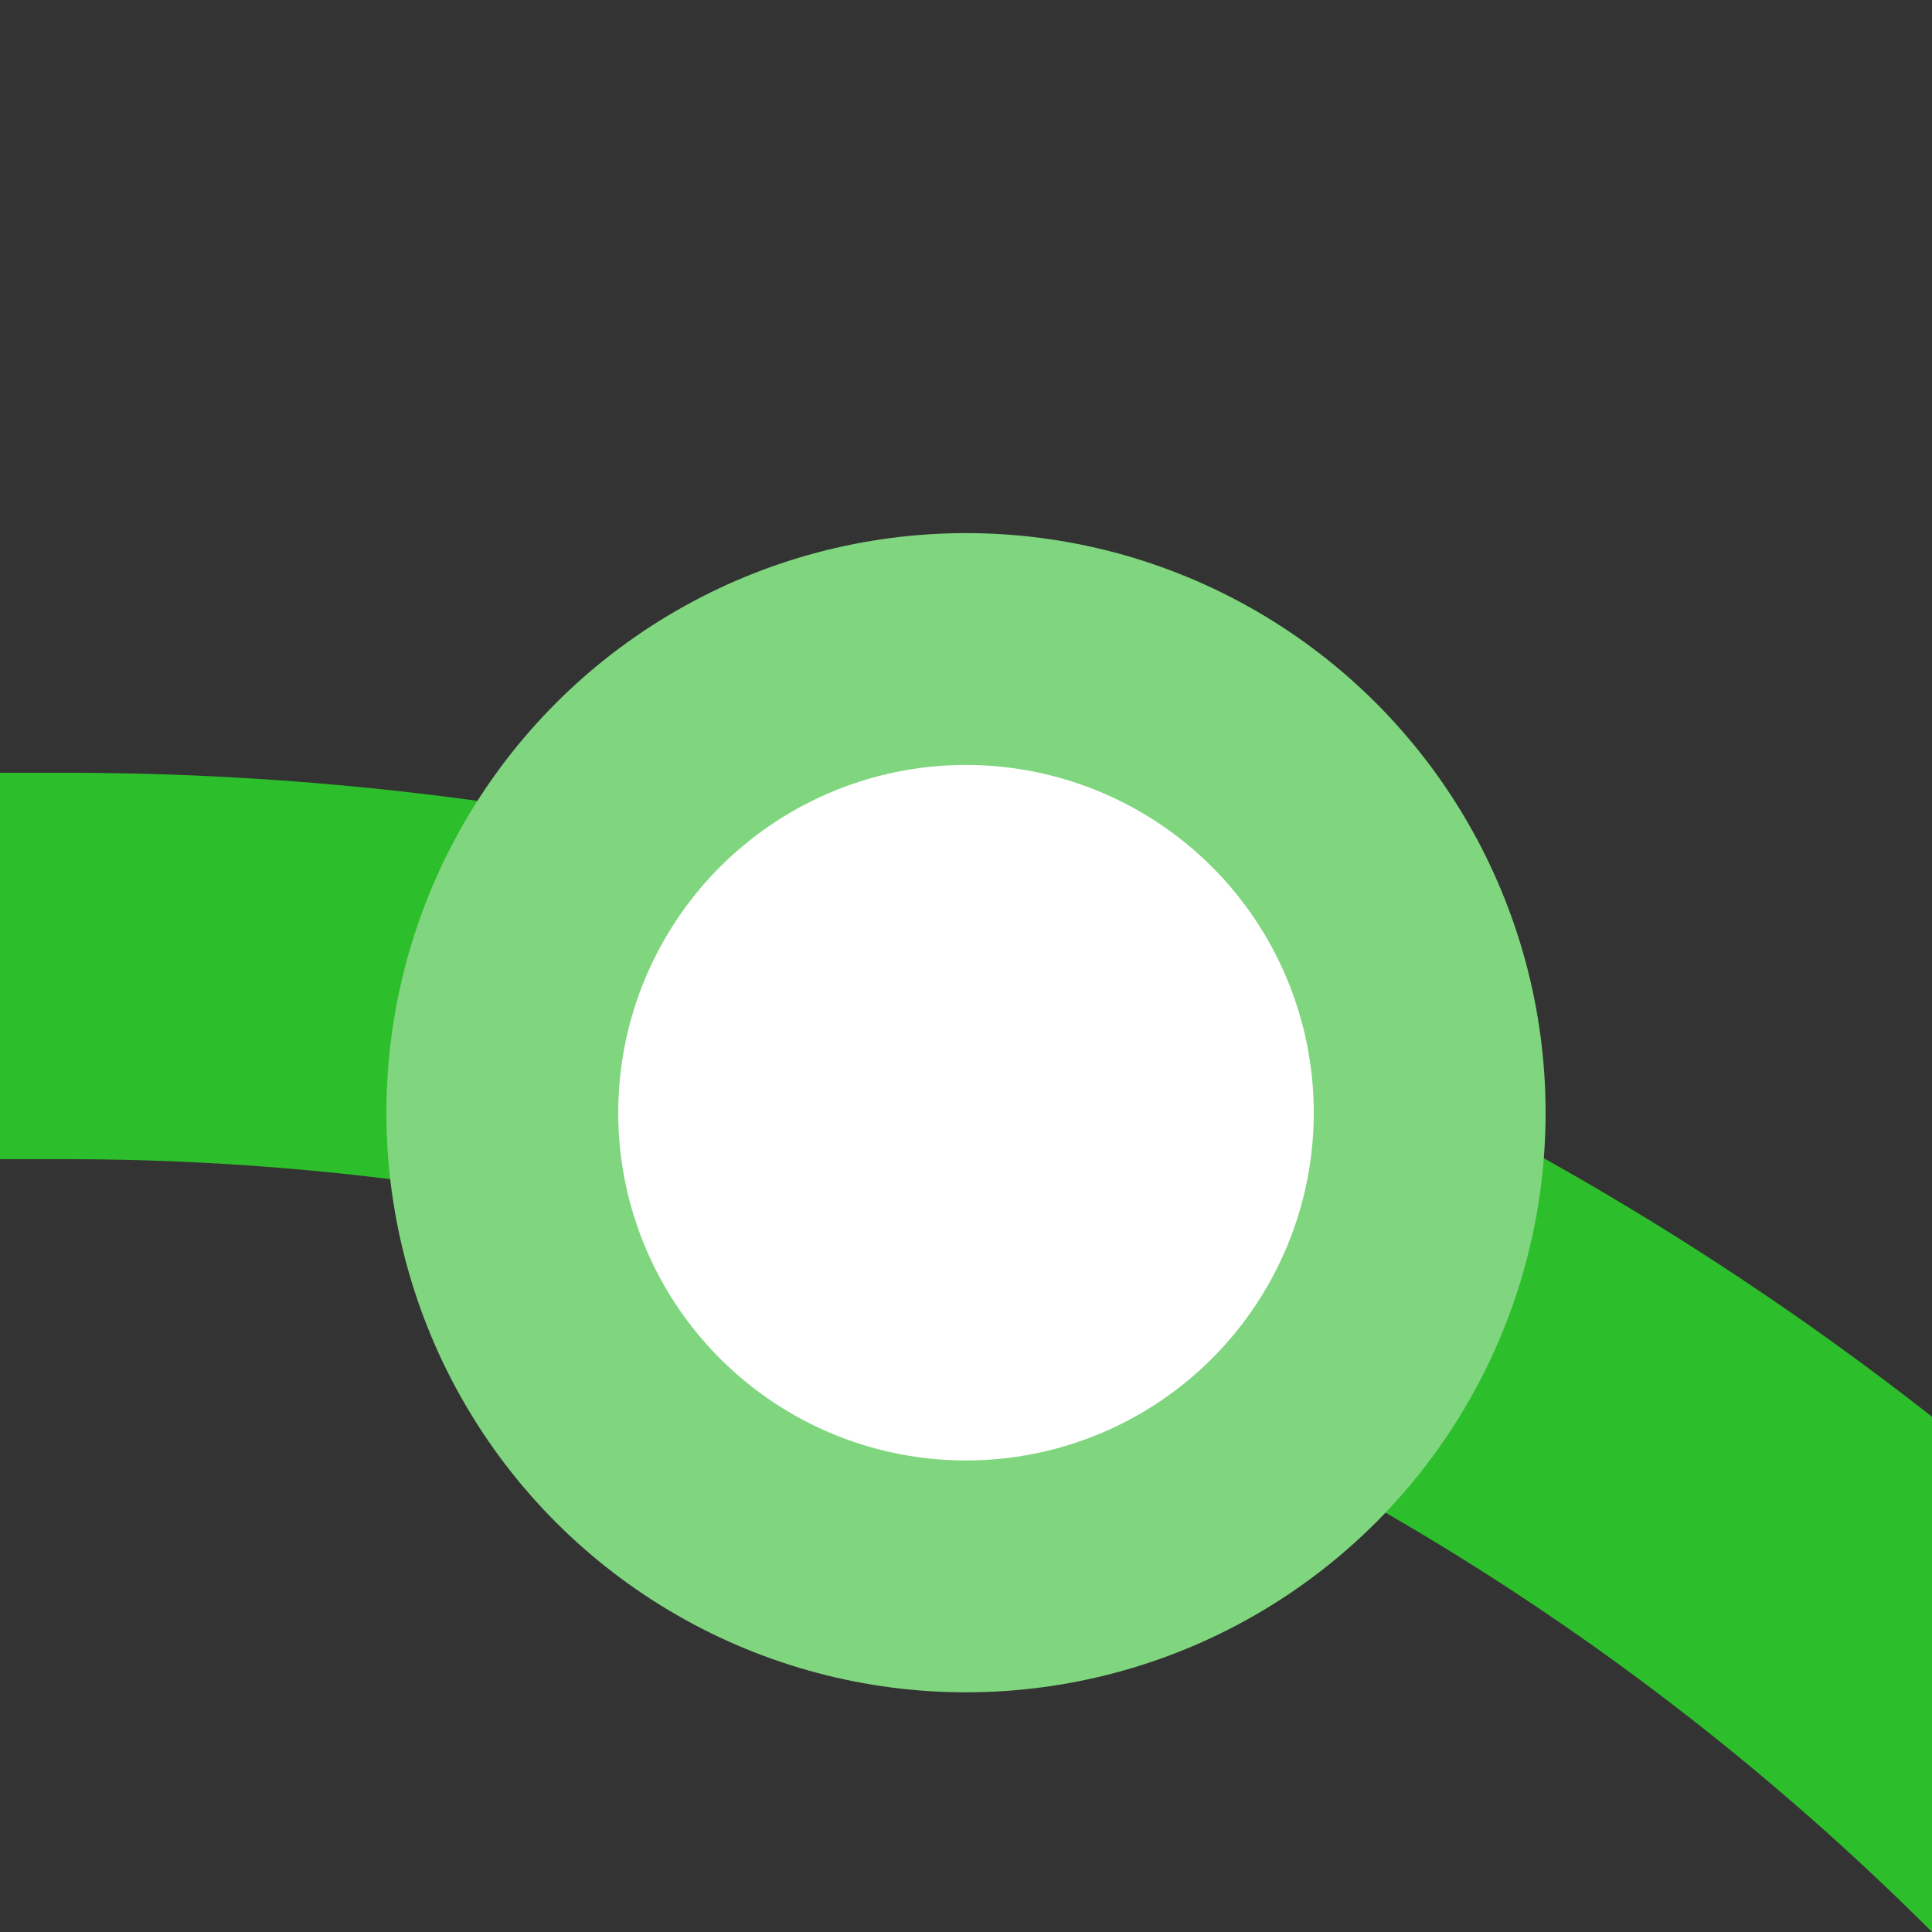
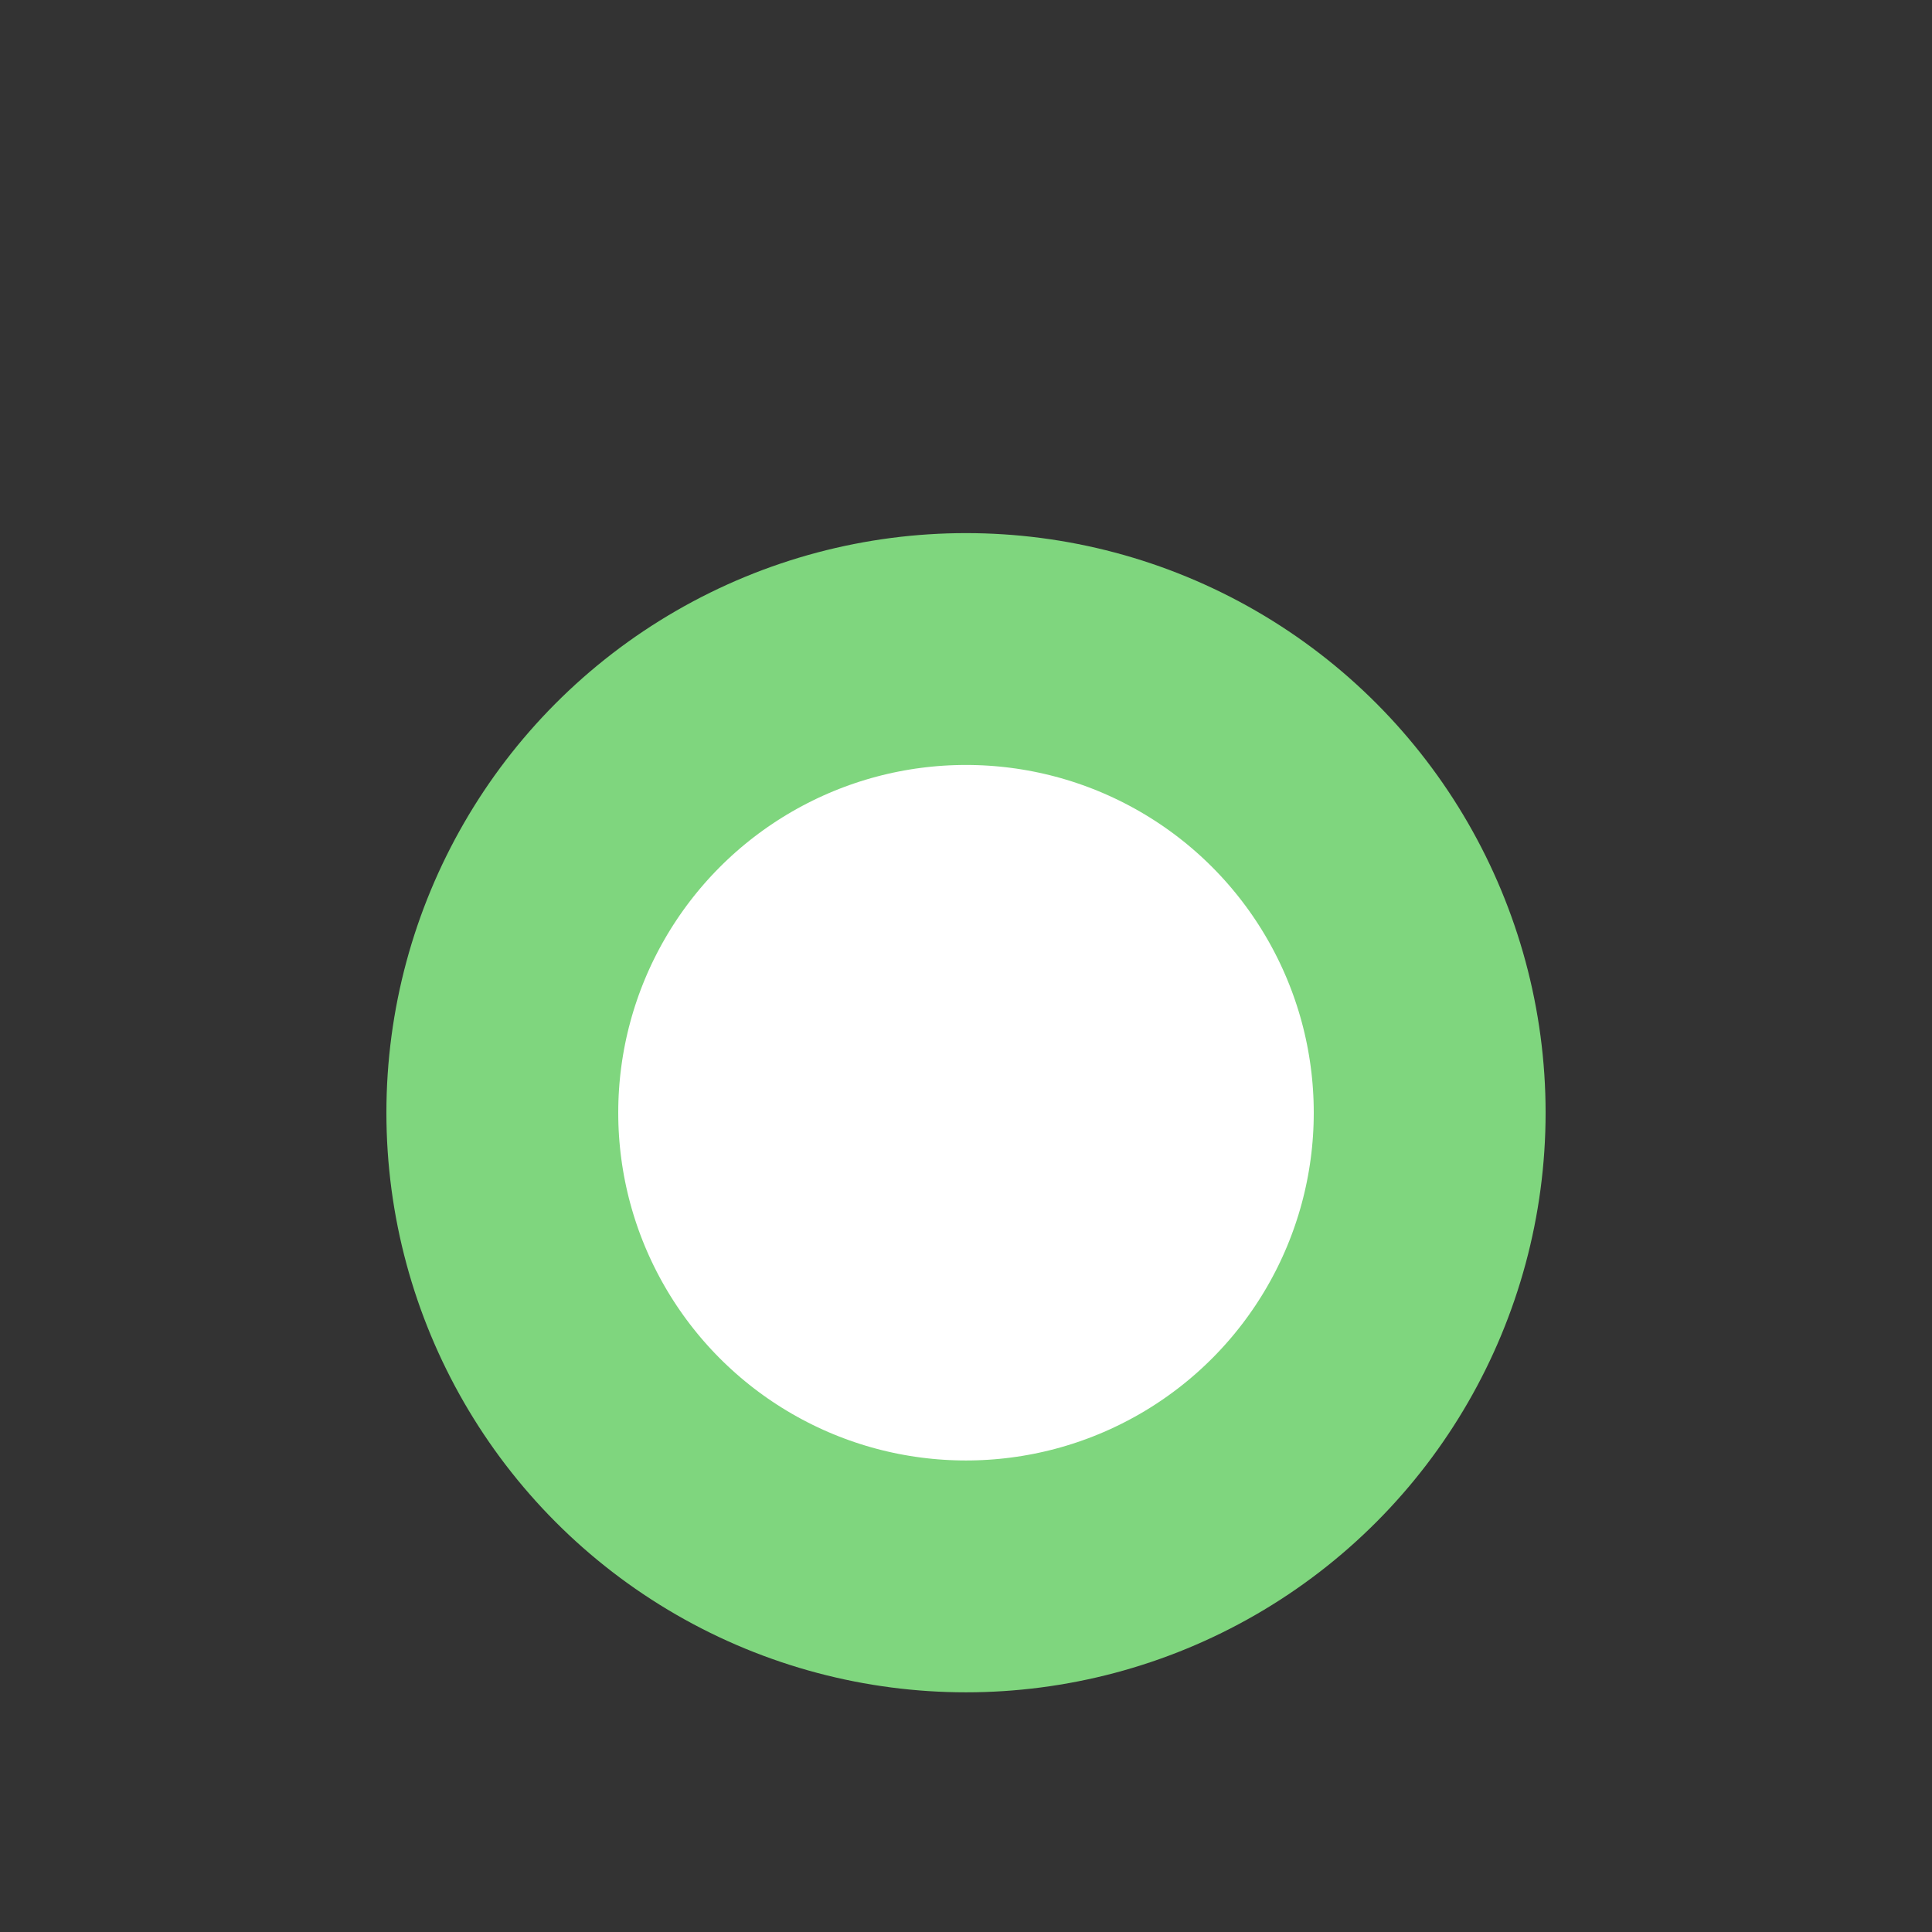
<svg xmlns="http://www.w3.org/2000/svg" width="500" height="500">
  <rect width="100%" height="100%" fill="#333333" stroke="none" />
  <title>ekDST2+r green</title>
-   <path stroke="#2DBE2C" d="M 750,982.84 A 732.84,732.84 0 0 0 17.16,250 H 0" stroke-width="100" fill="none" />
  <circle stroke="#7FD67E" fill="#FFF" cx="250" cy="287.97" r="120" stroke-width="60" />
</svg>